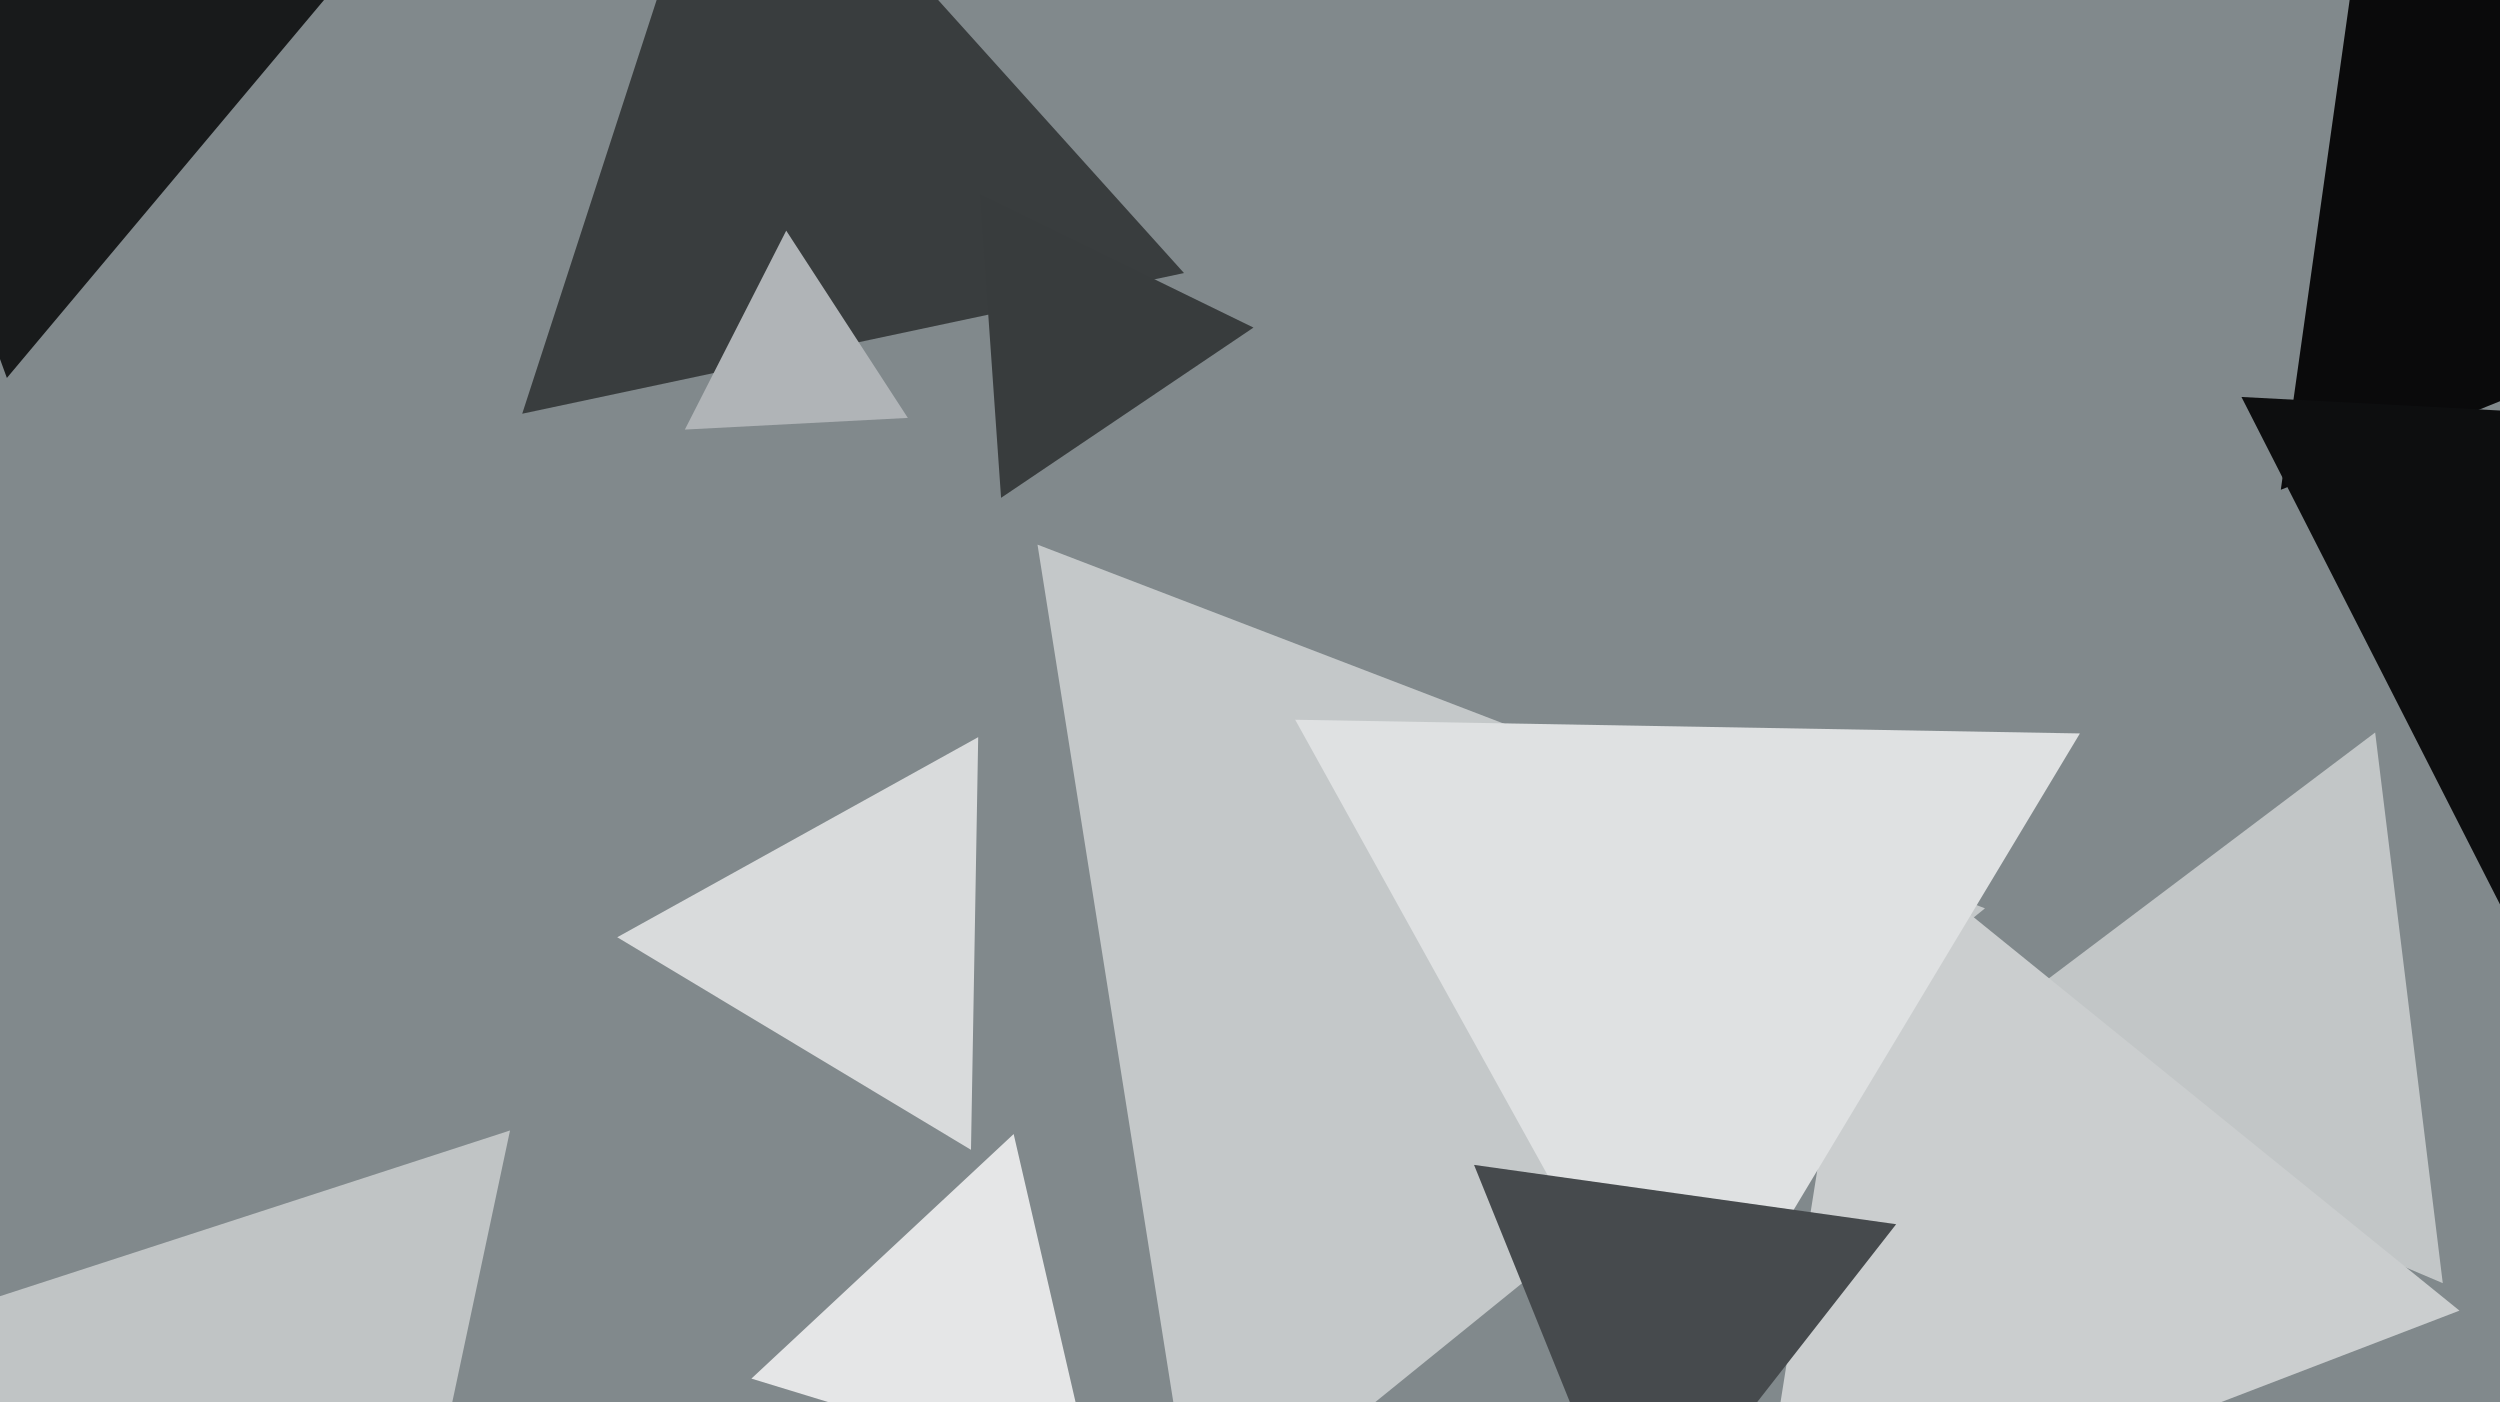
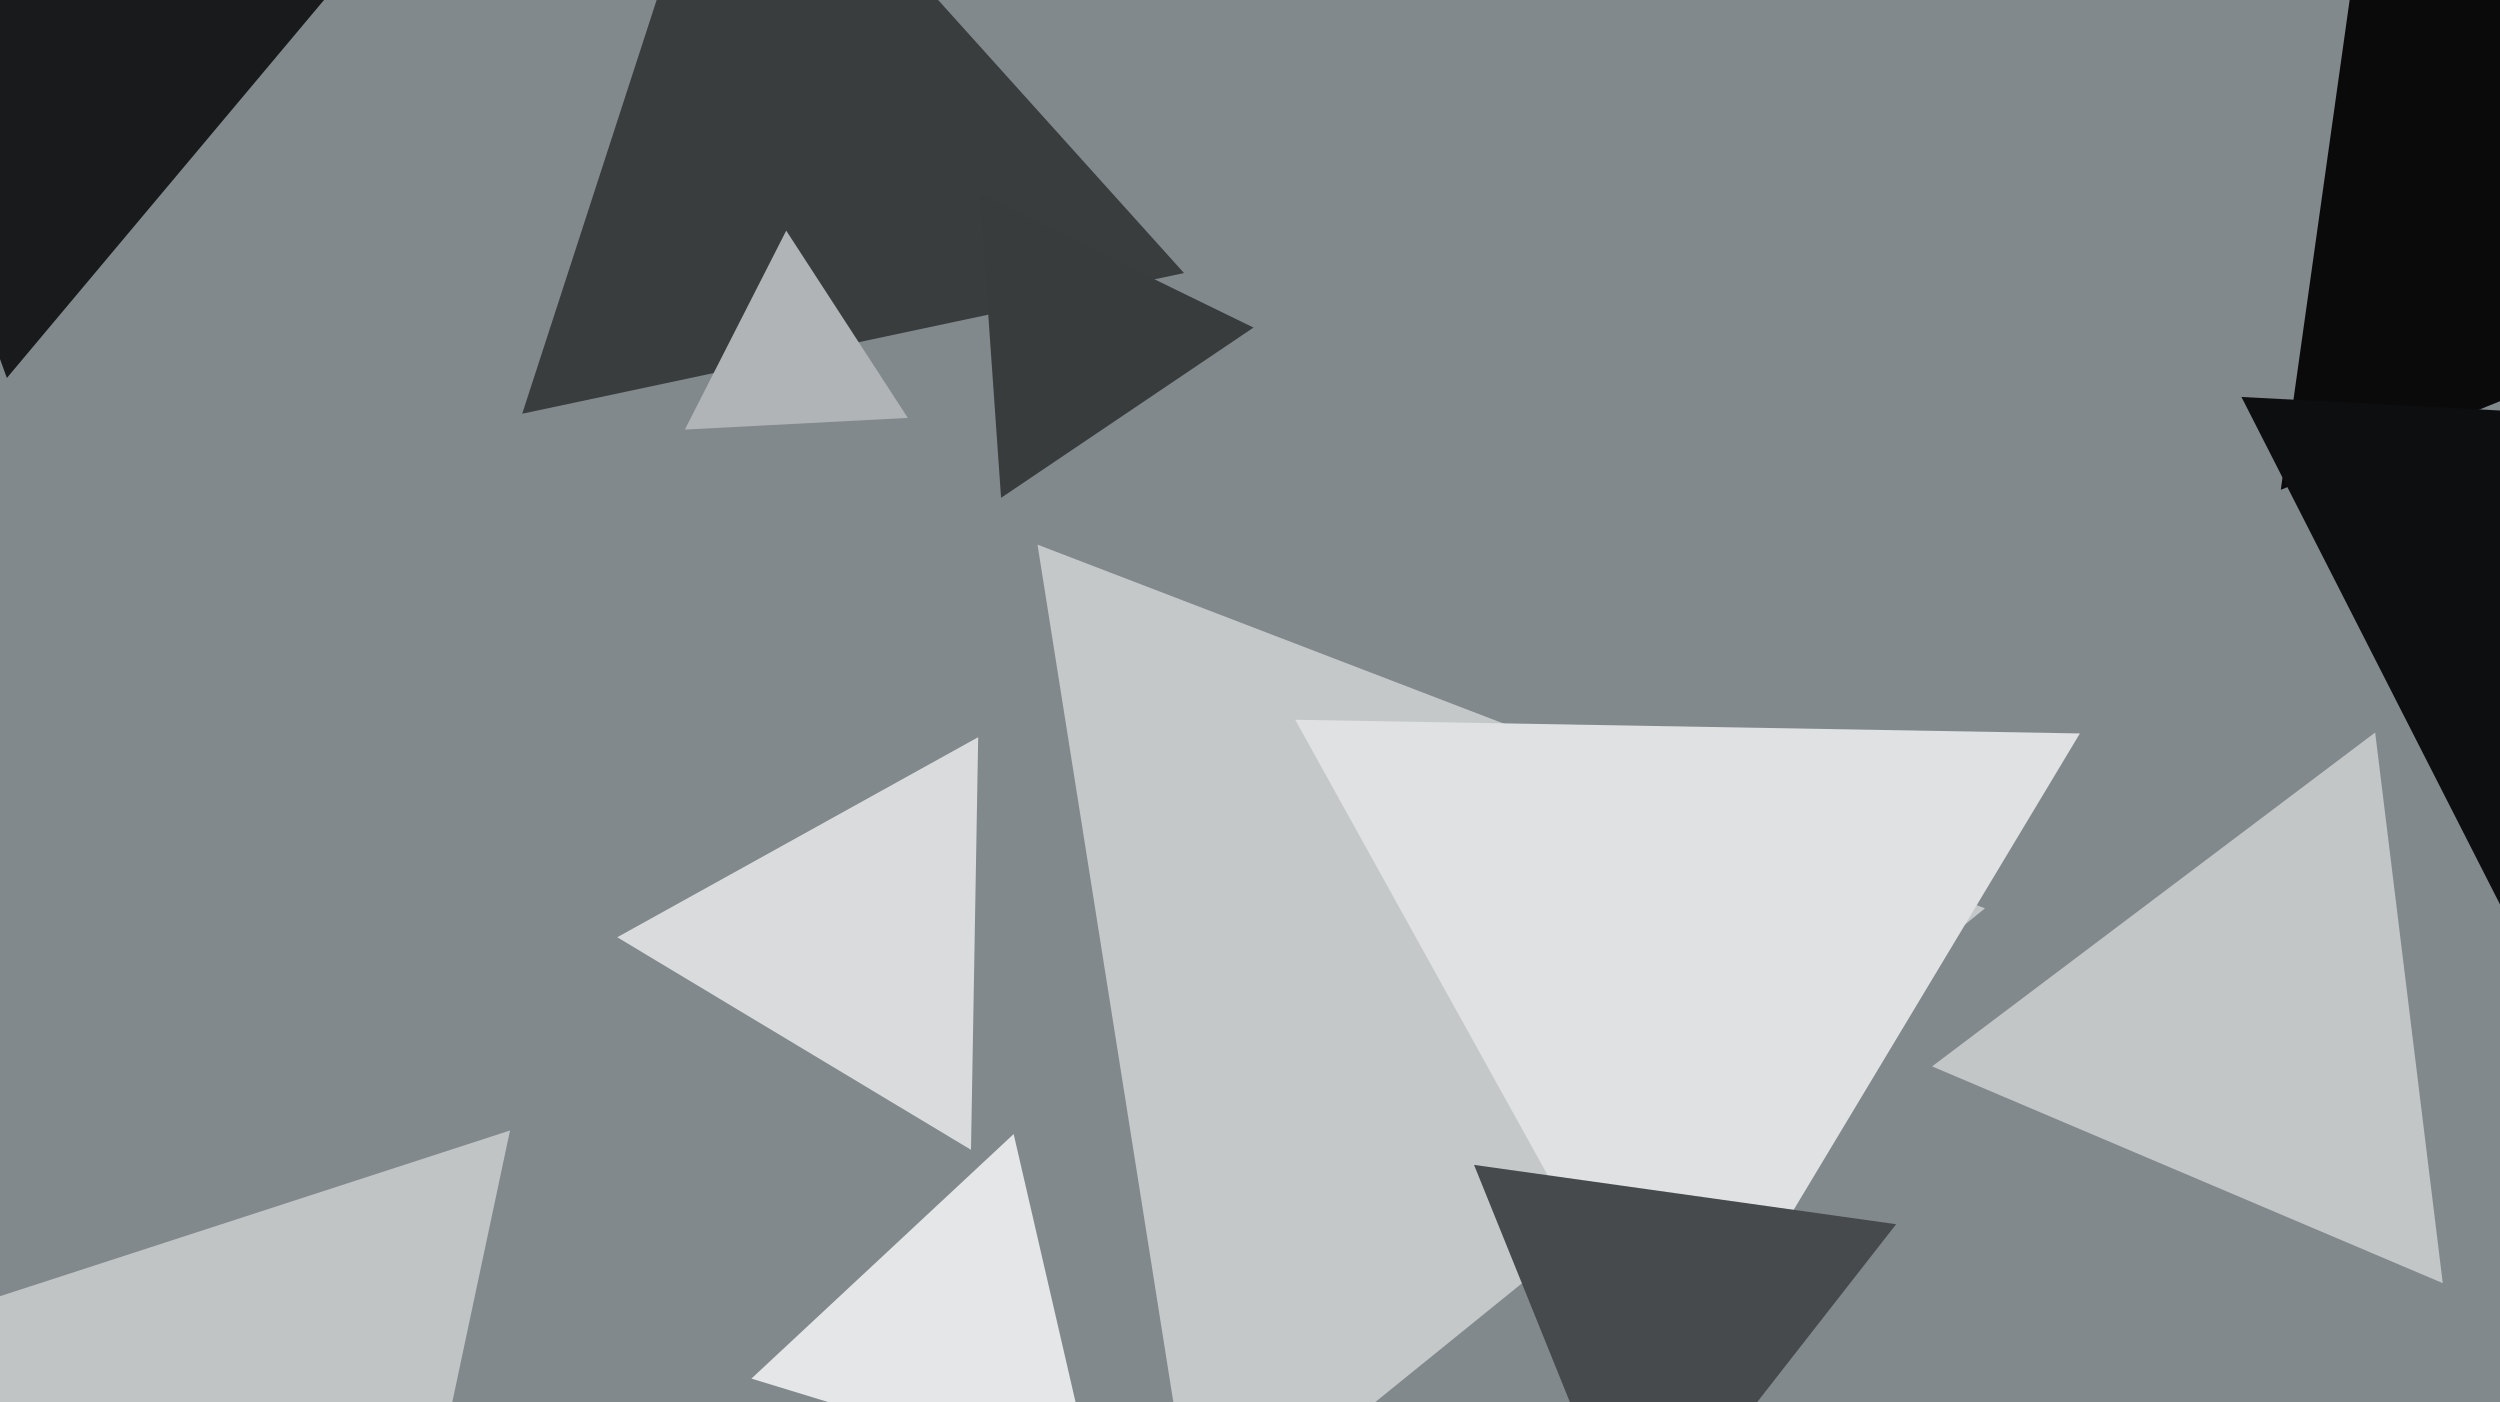
<svg xmlns="http://www.w3.org/2000/svg" width="640px" height="359px">
  <rect width="640" height="359" fill="rgb(129,137,140)" />
  <polygon points="800.686,37.788 583.886,125.381 616.428,-106.17" fill="rgb(10,10,11)" />
  <polygon points="306.245,396.037 265.602,139.428 508.153,232.535" fill="rgb(196,200,201)" />
  <polygon points="1.761,96.754 -46.816,-36.709 93.055,-12.046" fill="rgb(24,26,27)" />
  <polygon points="625.349,328.488 494.611,272.993 608.04,187.519" fill="rgb(194,198,199)" />
  <polygon points="303.106,69.902 133.686,105.913 187.209,-58.815" fill="rgb(57,61,62)" />
  <polygon points="650.871,252.866 573.81,101.625 743.319,110.509" fill="rgb(13,14,15)" />
-   <polygon points="629.621,335.521 448.516,405.04 478.863,213.439" fill="rgb(203,206,207)" />
  <polygon points="428.976,359.982 331.569,184.256 532.456,187.762" fill="rgb(223,225,226)" />
  <polygon points="232.403,106.982 175.324,109.973 201.273,59.045" fill="rgb(176,180,183)" />
  <polygon points="256.273,127.446 250.836,49.693 320.89,83.861" fill="rgb(56,60,61)" />
  <polygon points="96.357,450.35 -25.924,340.248 130.567,289.401" fill="rgb(192,196,197)" />
  <polygon points="418.232,399.387 377.355,298.213 485.413,313.4" fill="rgb(70,74,77)" />
  <polygon points="280.146,379.762 192.358,352.922 259.496,290.316" fill="rgb(229,230,231)" />
  <polygon points="248.573,294.352 158.009,239.935 250.417,188.713" fill="rgb(217,219,220)" />
</svg>